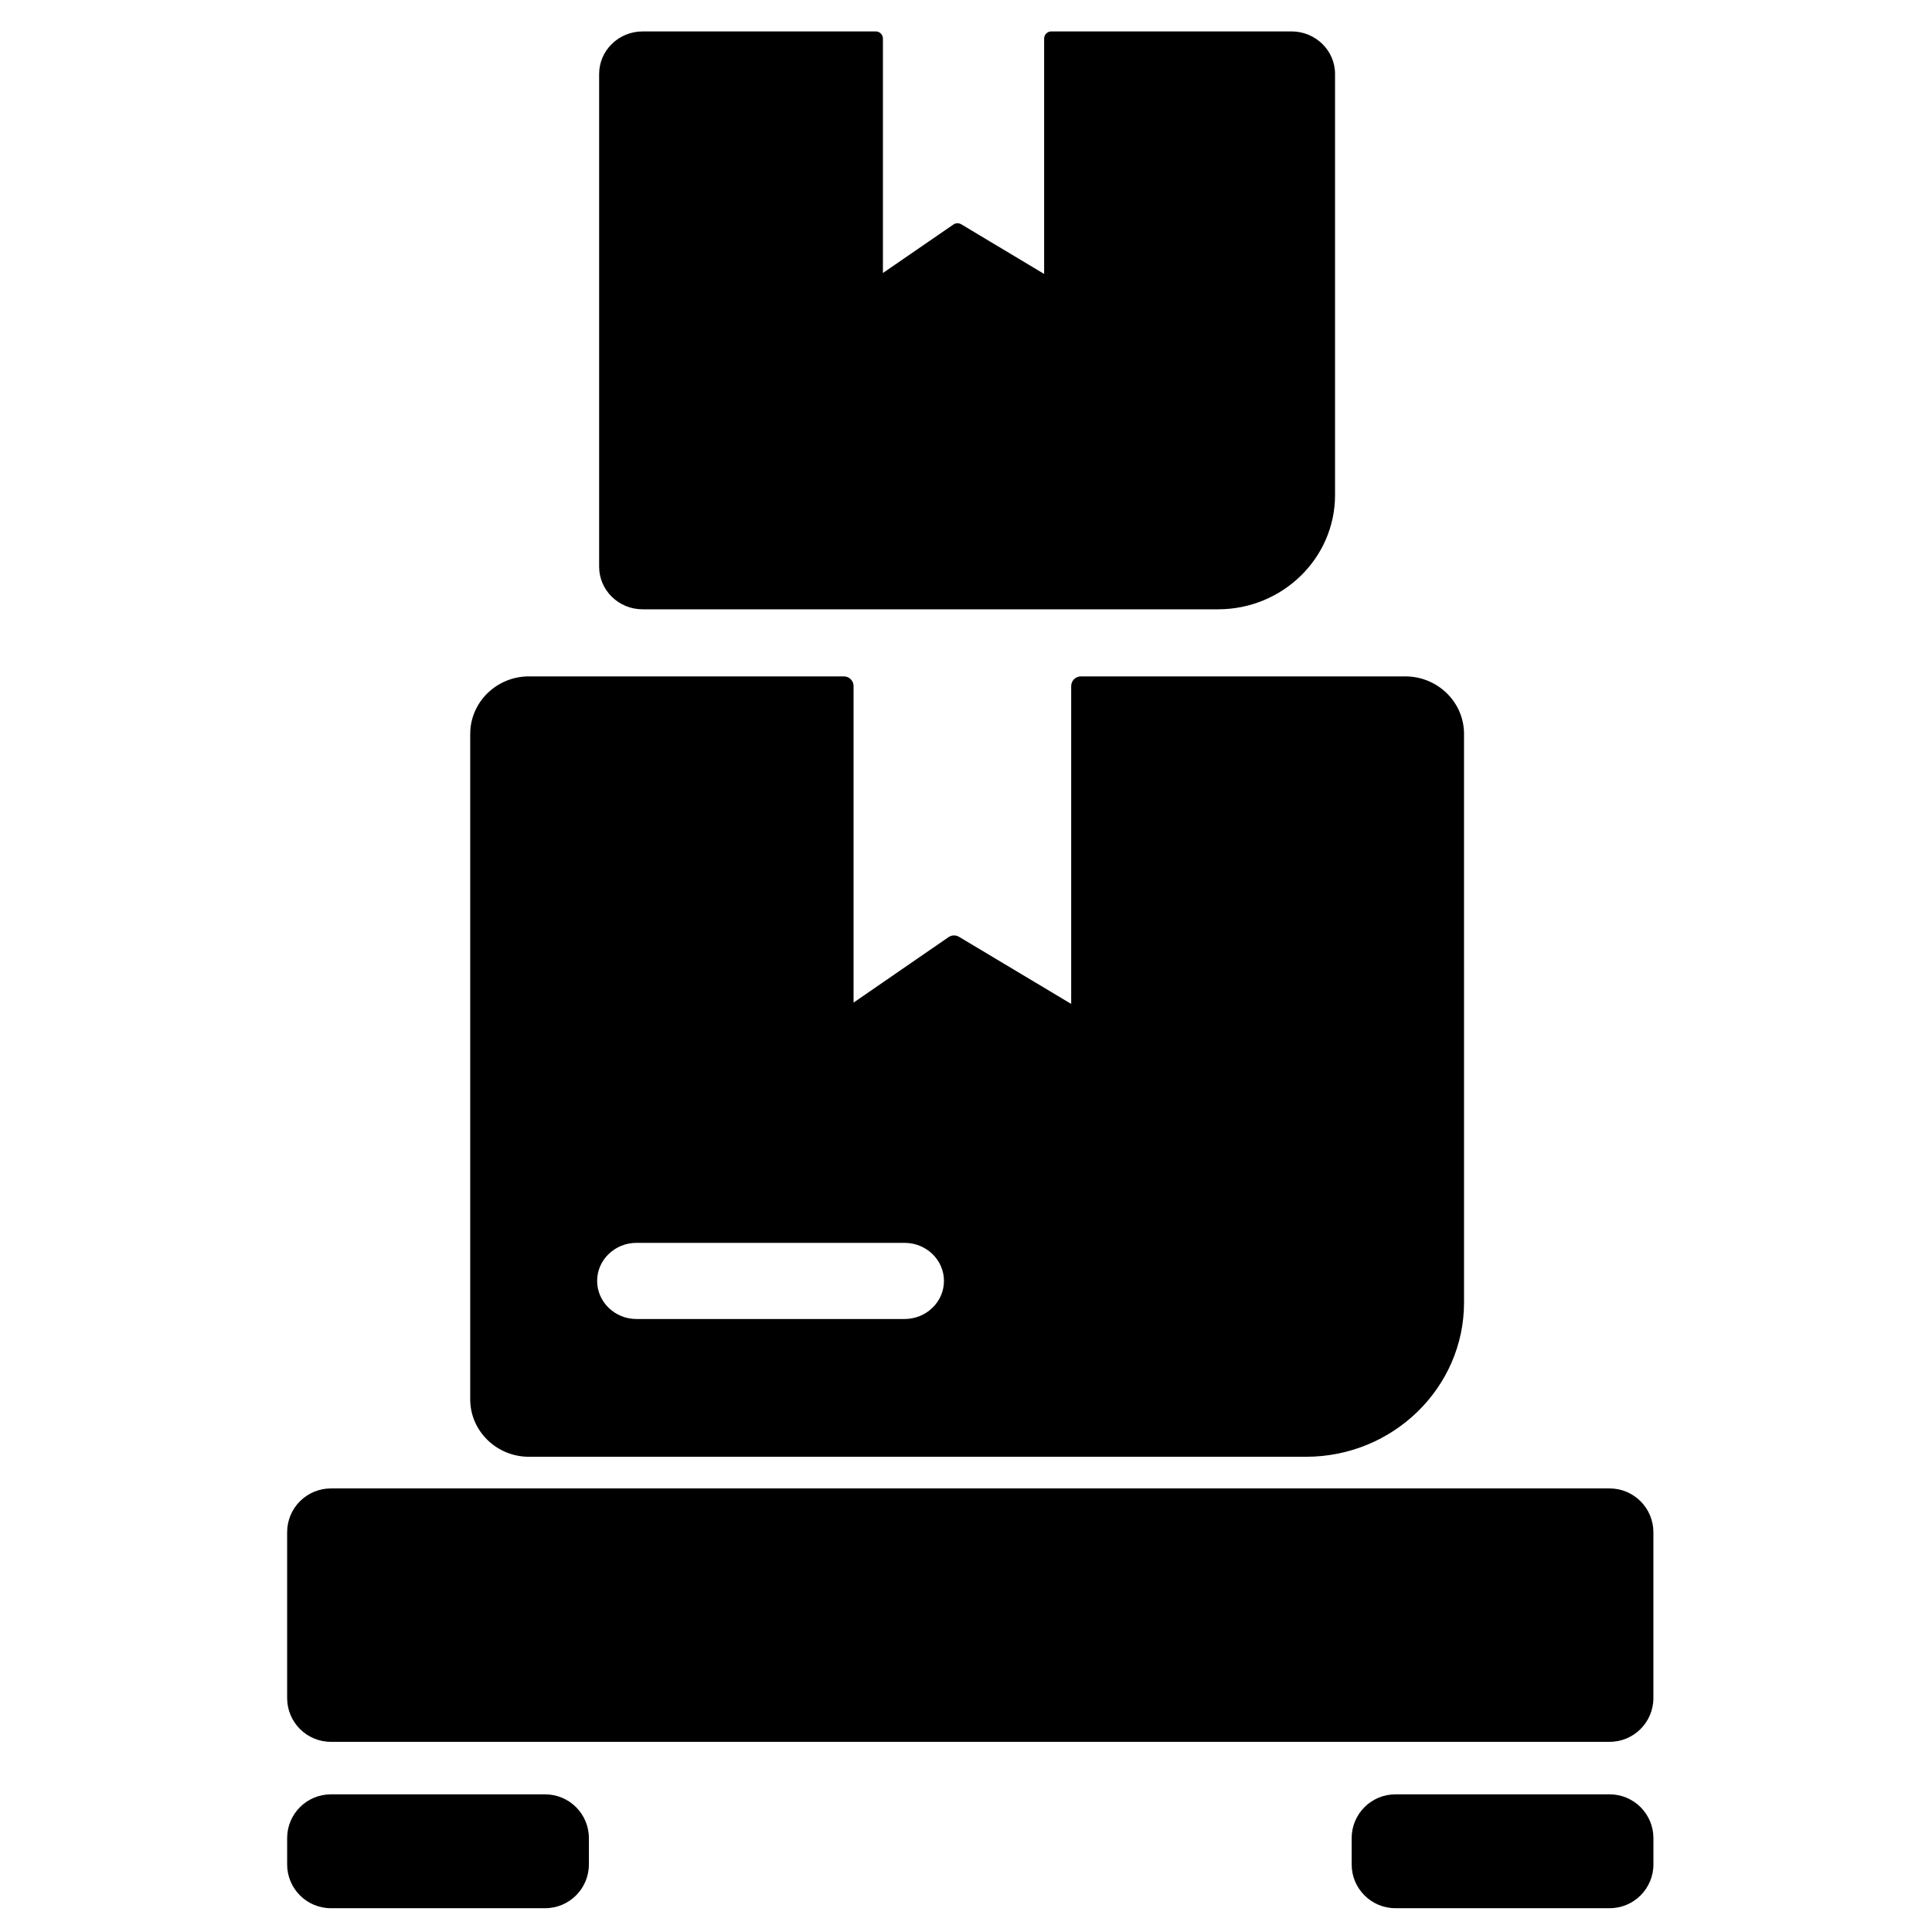
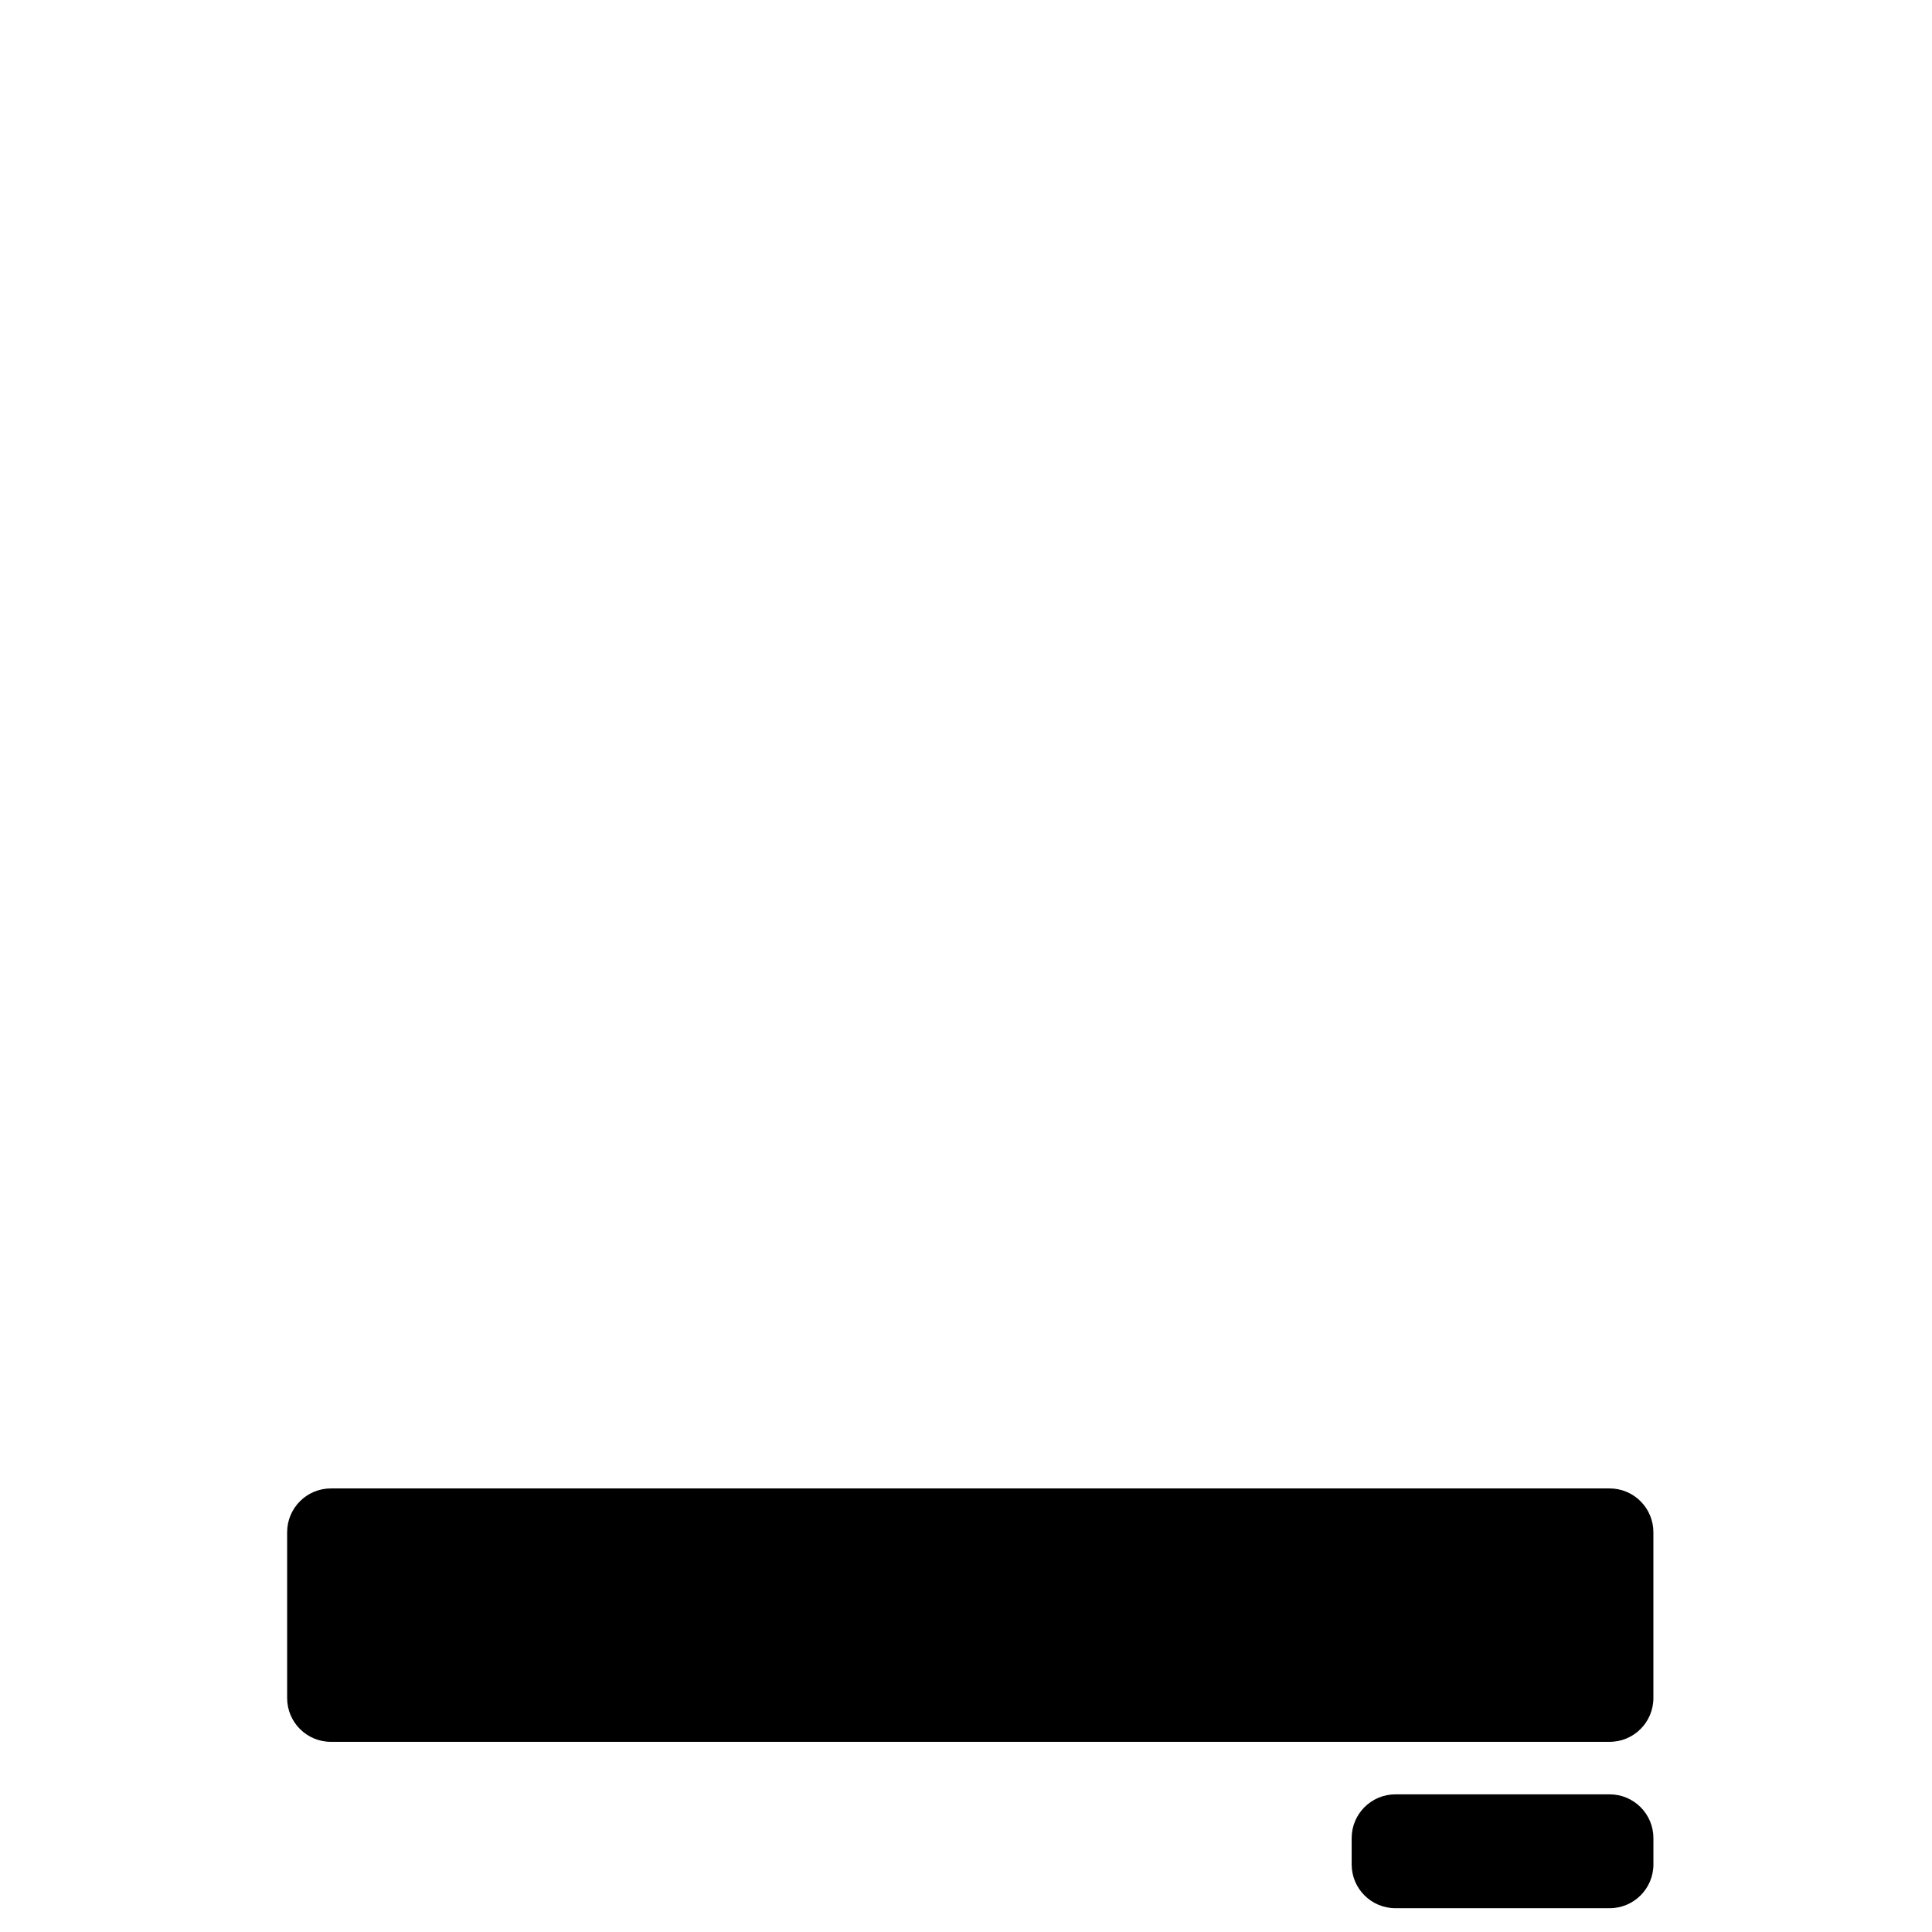
<svg xmlns="http://www.w3.org/2000/svg" fill="#000000" width="800px" height="800px" version="1.1" viewBox="144 144 512 512">
  <g>
    <path d="m570.57 538.45h-338.87c-6.418 0-11.605 5.199-11.605 11.609v43.938c0 6.418 5.191 11.609 11.605 11.609h338.86c6.41 0 11.605-5.191 11.605-11.609v-43.938c-0.004-6.41-5.191-11.609-11.602-11.609z" />
-     <path d="m288.46 619.52h-56.758c-6.418 0-11.605 5.191-11.605 11.605v6.965c0 6.41 5.191 11.605 11.605 11.605h56.754c6.418 0 11.605-5.191 11.605-11.605v-6.965c0.004-6.41-5.188-11.605-11.602-11.605z" />
    <path d="m570.57 619.52h-56.762c-6.41 0-11.605 5.191-11.605 11.605v6.965c0 6.41 5.191 11.605 11.605 11.605h56.758c6.41 0 11.605-5.191 11.605-11.605v-6.965c-0.004-6.41-5.191-11.605-11.602-11.605z" />
-     <path d="m268.61 338.49v176.34c0 8.398 6.981 15.23 15.574 15.23h205.93c23.086 0 41.871-18.344 41.871-40.879l-0.004-150.7c0-8.398-6.981-15.23-15.574-15.23h-85.961c-1.418 0-2.57 1.152-2.57 2.57v84.227l-29.719-17.781c-0.871-0.52-1.949-0.488-2.773 0.078l-25.18 17.352v-83.875c0-1.418-1.145-2.57-2.559-2.57l-83.461-0.004c-8.59 0.004-15.57 6.836-15.57 15.234zm44.062 134.88h71.047c5.758 0 10.441 4.519 10.441 10.086 0 5.562-4.684 10.094-10.441 10.094h-71.047c-5.746 0-10.426-4.527-10.426-10.094 0-5.566 4.68-10.086 10.426-10.086z" />
-     <path d="m376.09 152.33h-61.797c-6.344 0-11.516 5.055-11.516 11.266v130.6c0 6.223 5.172 11.277 11.516 11.277h152.5c17.102 0 31.008-13.574 31.008-30.273v-111.61c0-6.211-5.172-11.266-11.539-11.266h-63.66c-1.039 0-1.895 0.852-1.895 1.906v62.367l-21.984-13.172c-0.648-0.371-1.441-0.348-2.055 0.07l-18.684 12.852v-62.117c0-1.051-0.848-1.906-1.895-1.906z" />
  </g>
</svg>